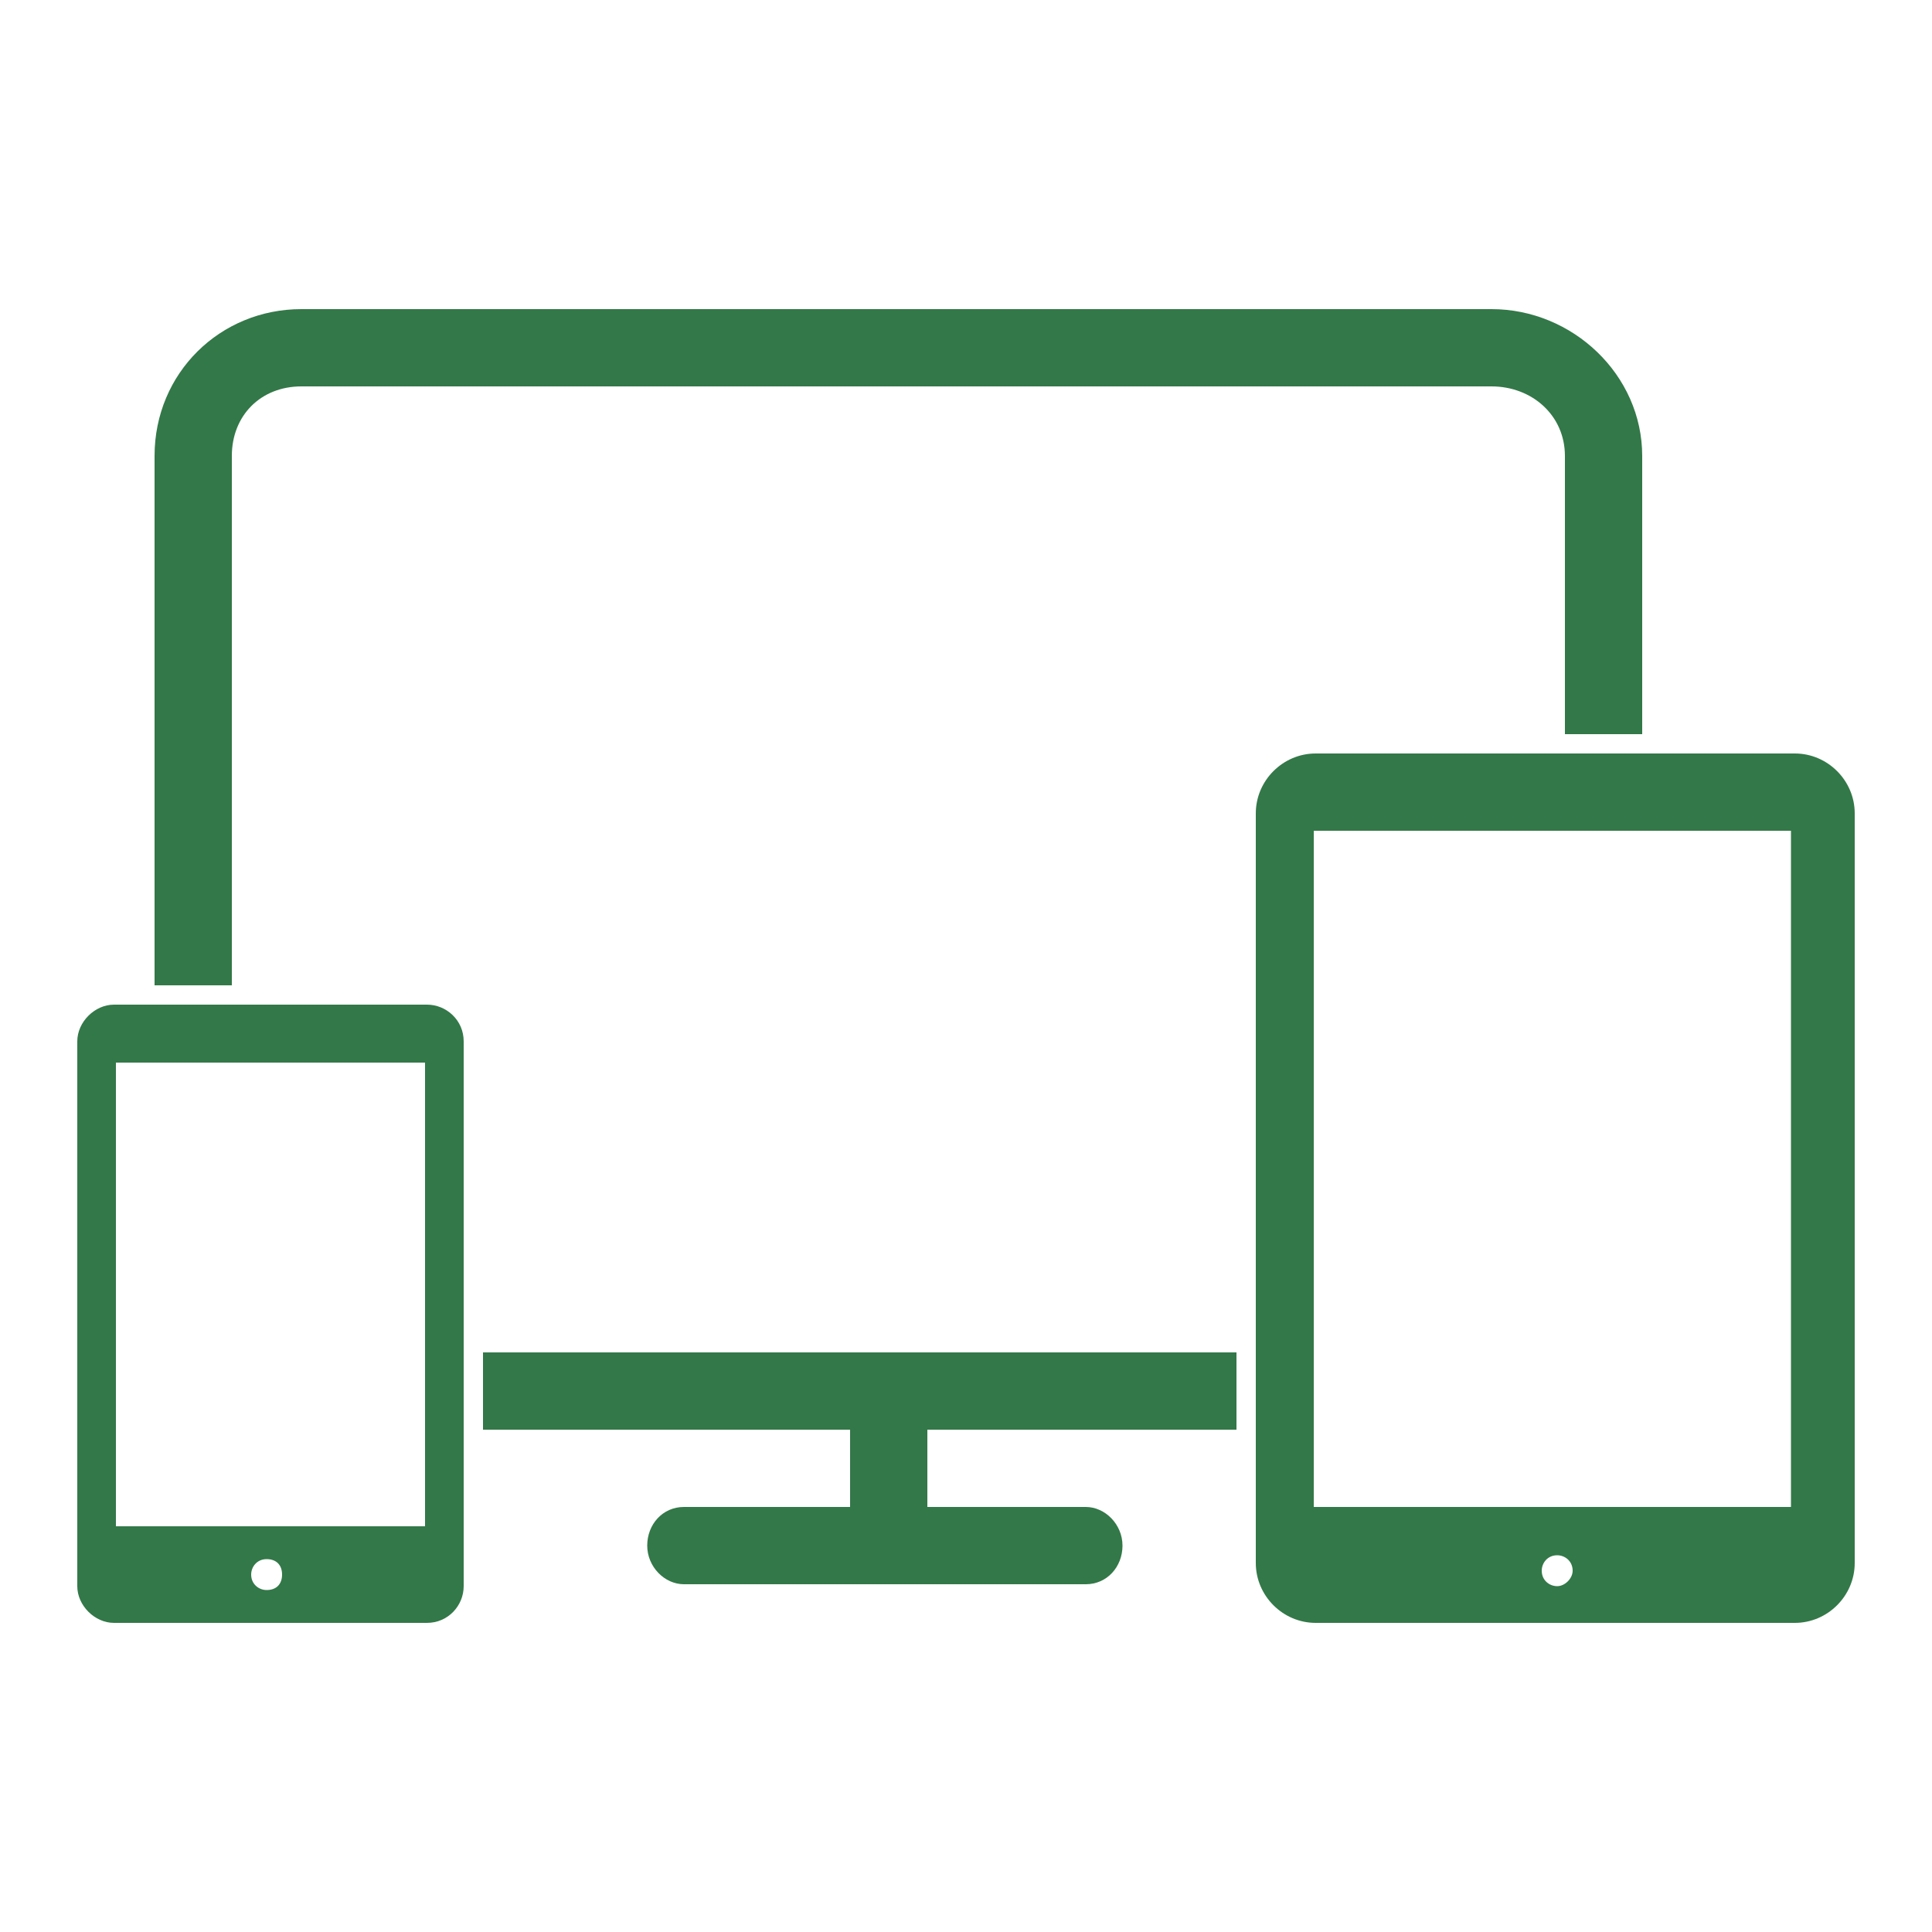
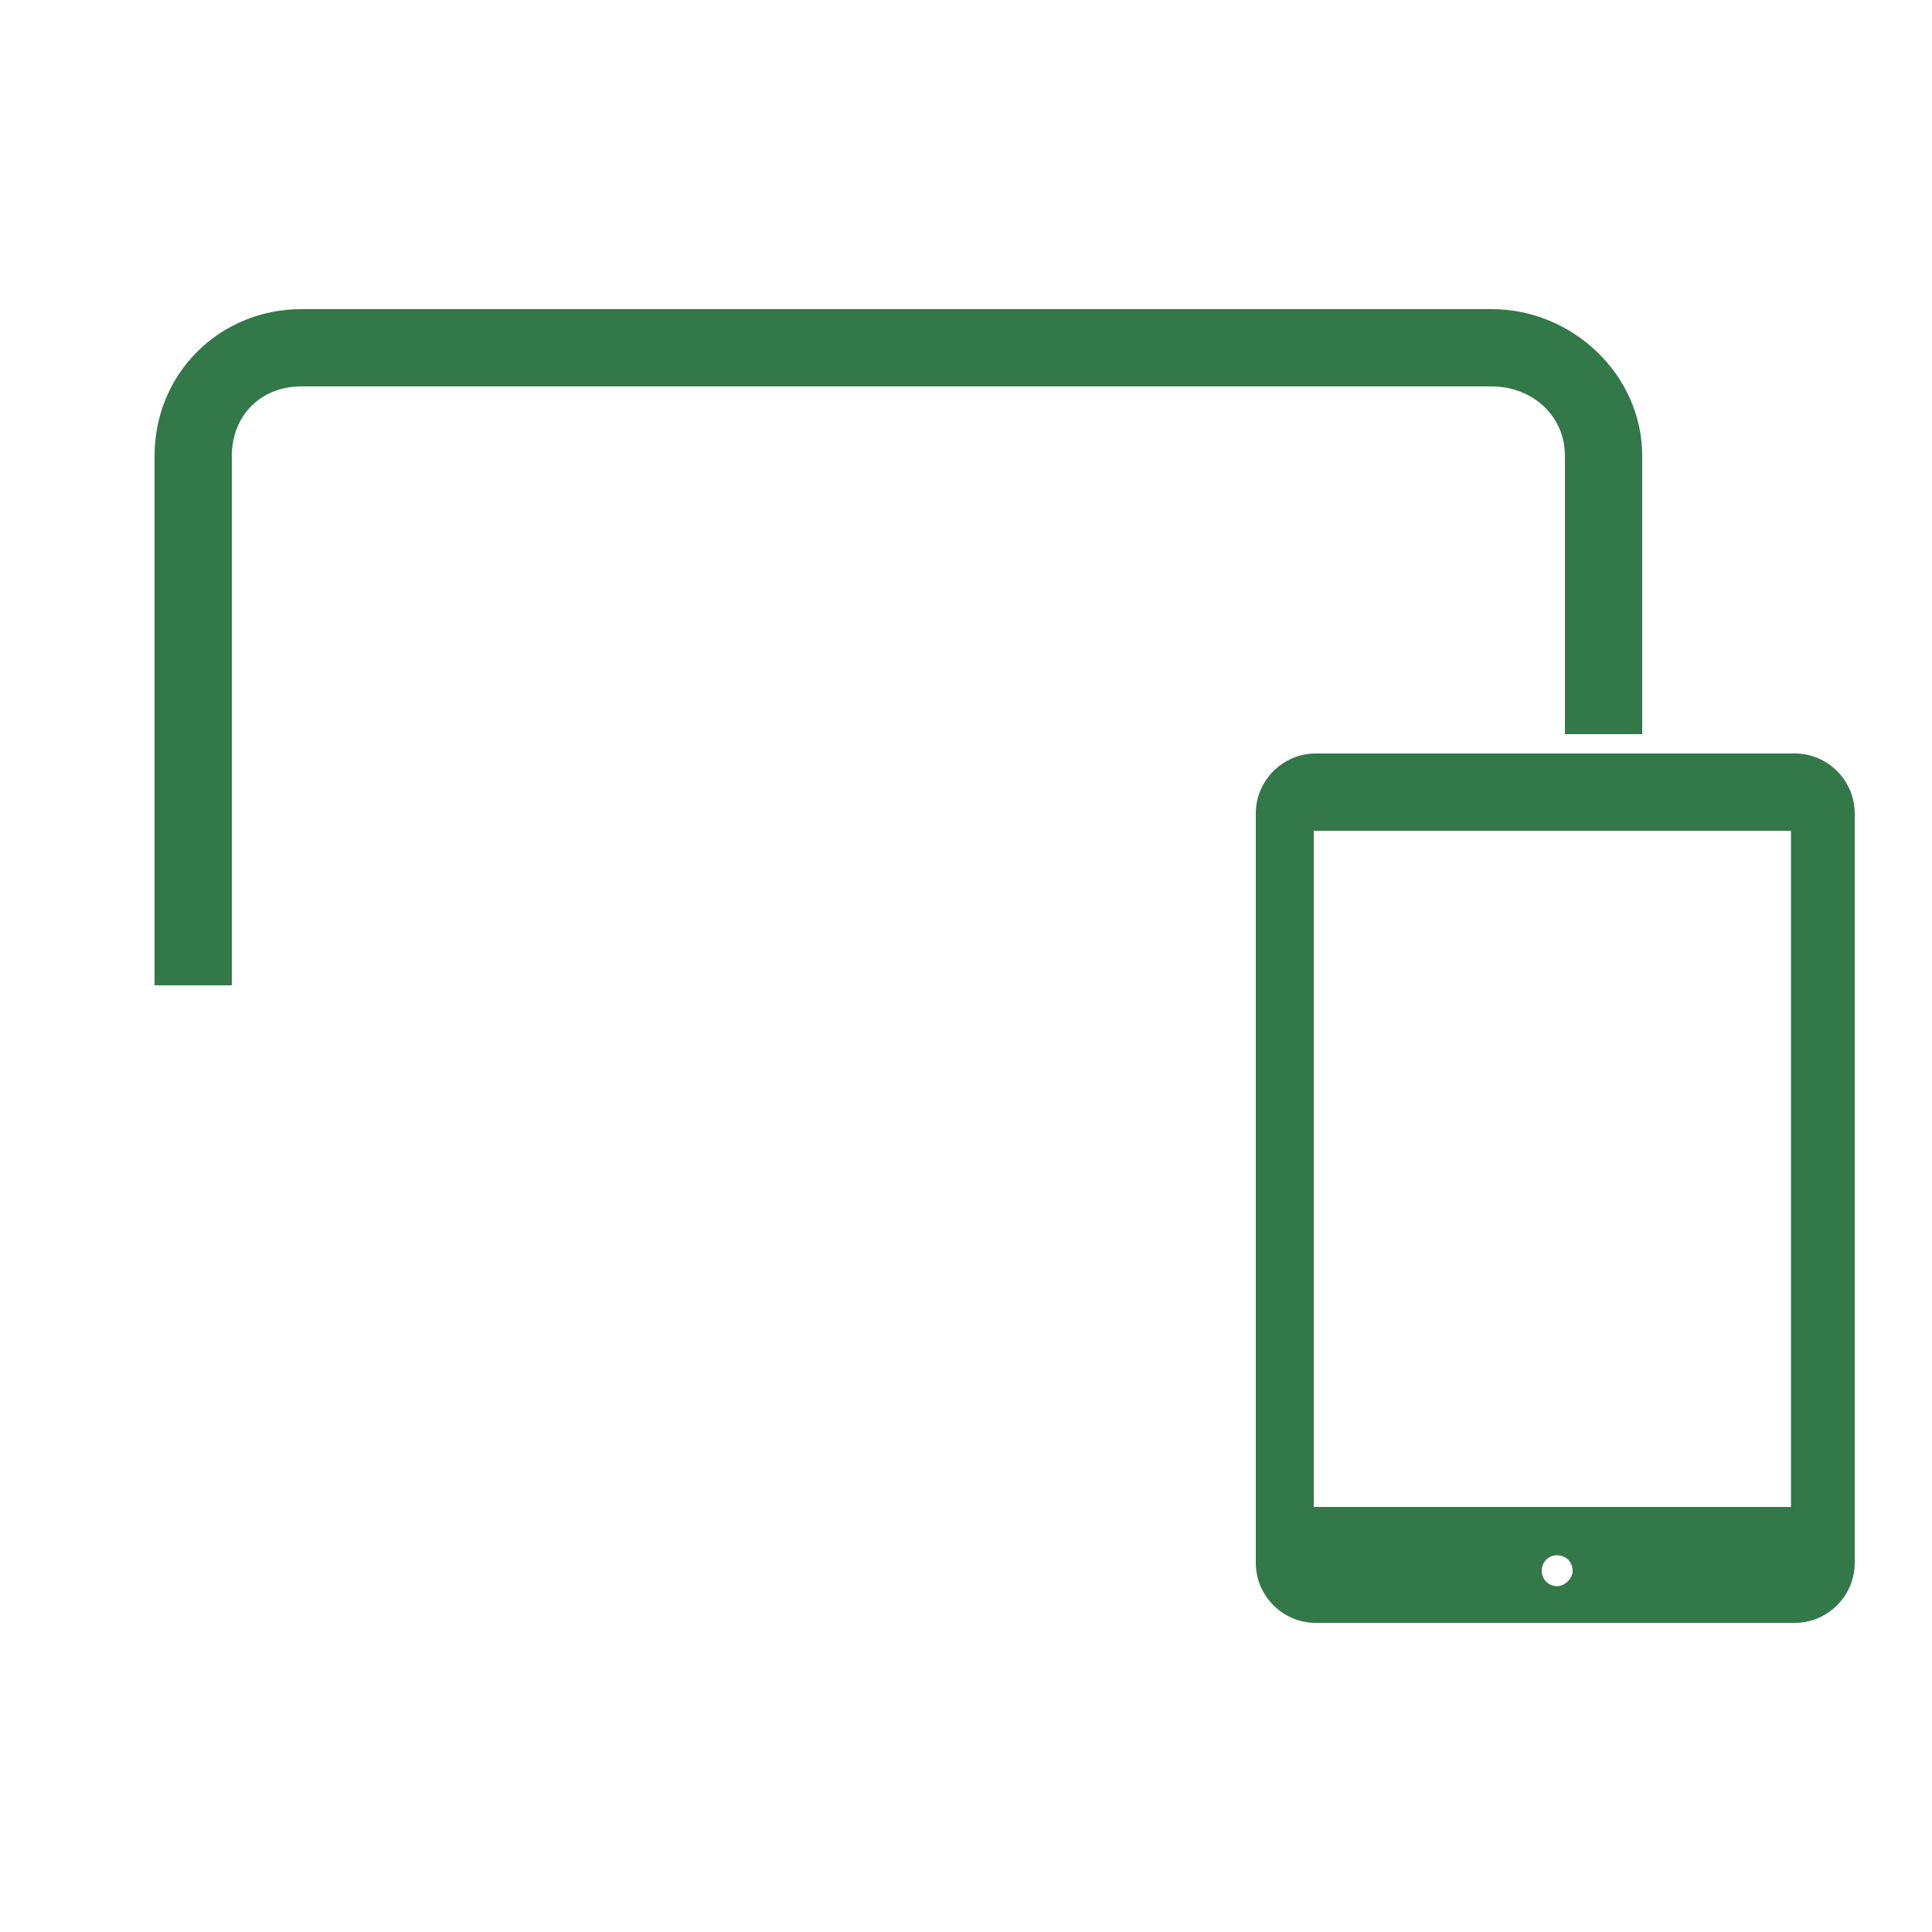
<svg xmlns="http://www.w3.org/2000/svg" version="1.1" id="Capa_1" x="0px" y="0px" viewBox="0 0 300 300" style="enable-background:new 0 0 300 300;" xml:space="preserve">
  <style type="text/css">
	.st0{fill:#337848;}
</style>
  <path class="st0" d="M36,70.8C36,64.5,40.5,60,46.8,60h184.8c6.3,0,11.4,4.5,11.4,10.8V114h12V70.8c0-12.6-10.8-22.8-23.4-22.8H46.8  C34.2,48,24,57.9,24,70.8V153h12V70.8z" />
-   <path class="st0" d="M192,222v-12H75v12h57v12h-25.8c-3.3,0-5.7,2.7-5.7,6s2.7,6,5.7,6h62.4c3.3,0,5.7-2.7,5.7-6s-2.7-6-5.7-6H144  v-12H192z" />
  <g>
    <path class="st0" d="M288,126.3c0-5.1-4.2-9.3-9.3-9.3h-74.4c-5.1,0-9.3,4.2-9.3,9.3v116.4c0,5.1,4.2,9.3,9.3,9.3h74.4   c5.1,0,9.3-4.2,9.3-9.3L288,126.3L288,126.3z M241.8,246.3c-1.2,0-2.4-0.9-2.4-2.4c0-1.2,0.9-2.4,2.4-2.4c1.2,0,2.4,0.9,2.4,2.4   C244.2,245.1,243,246.3,241.8,246.3z M204,234V129h74.1v105H204z" />
  </g>
-   <path class="st0" d="M72,161.7c0-3.3-2.7-5.7-5.7-5.7H17.7c-3,0-5.7,2.7-5.7,5.7v84.6c0,3,2.7,5.7,5.7,5.7h48.6  c3.3,0,5.7-2.7,5.7-5.7V161.7z M41.4,246.9c-1.2,0-2.4-0.9-2.4-2.4c0-1.2,0.9-2.4,2.4-2.4s2.4,0.9,2.4,2.4S42.9,246.9,41.4,246.9z   M66,237H18v-72h48V237z" />
</svg>